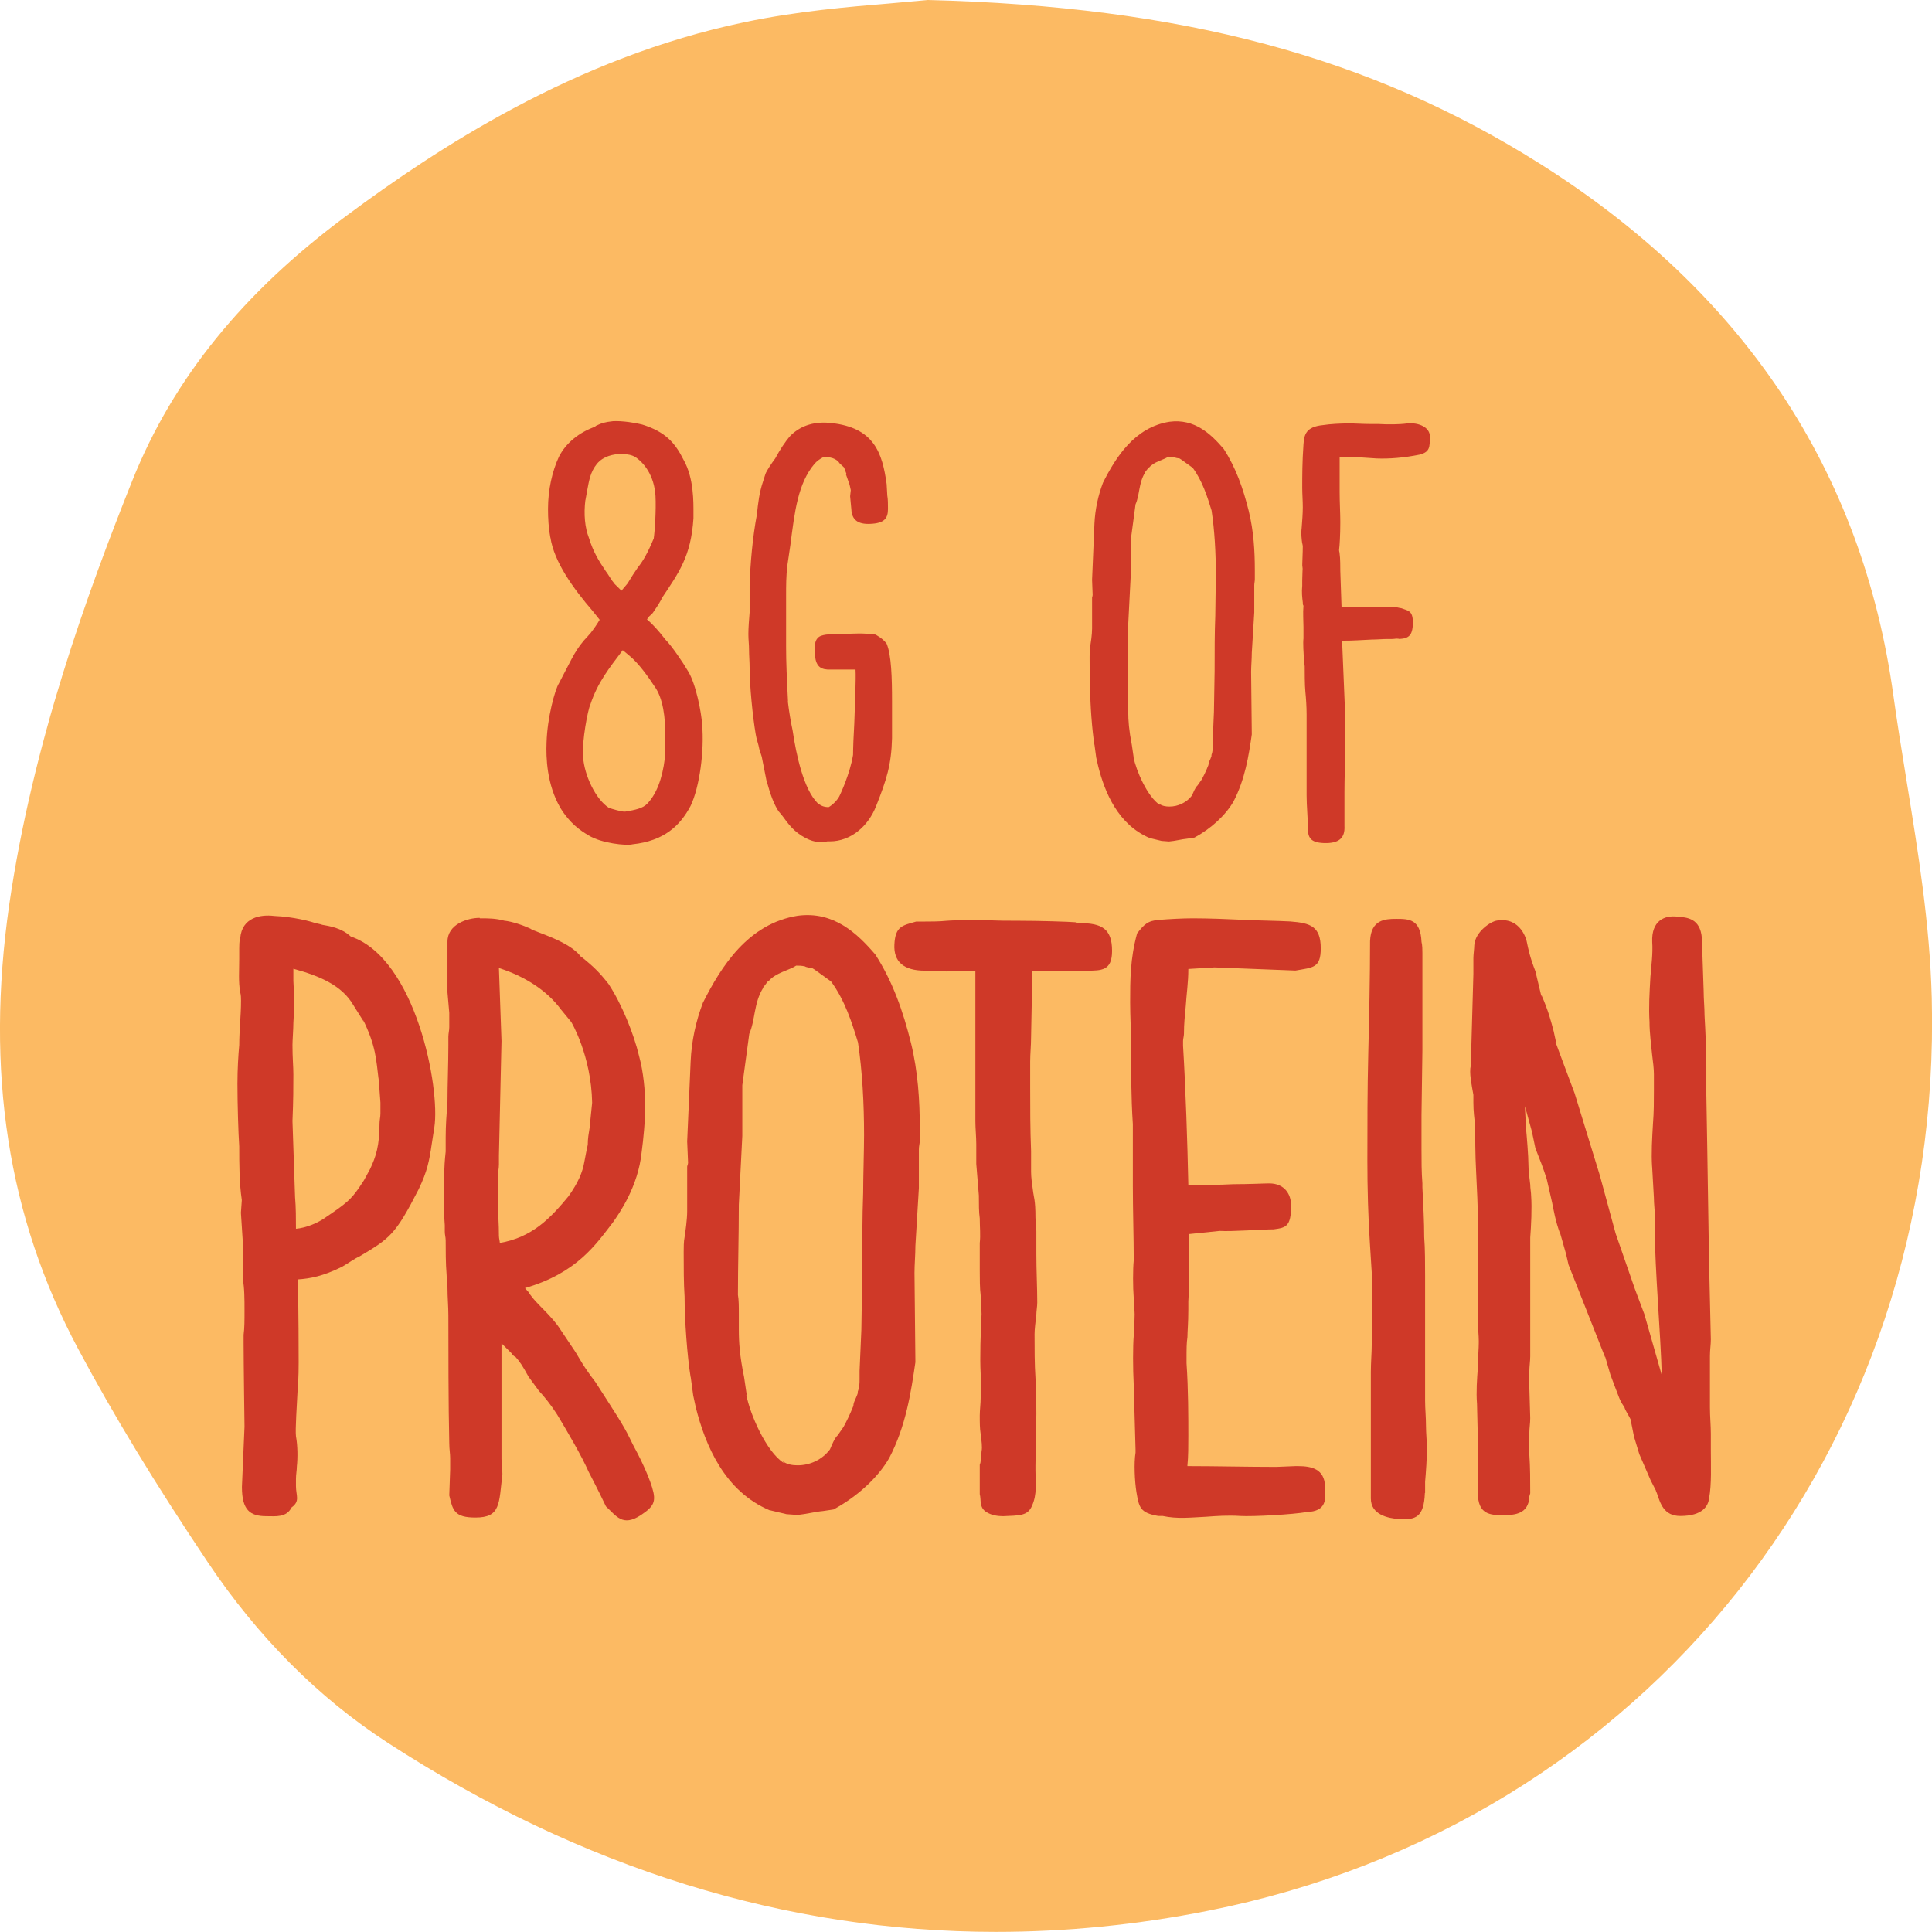
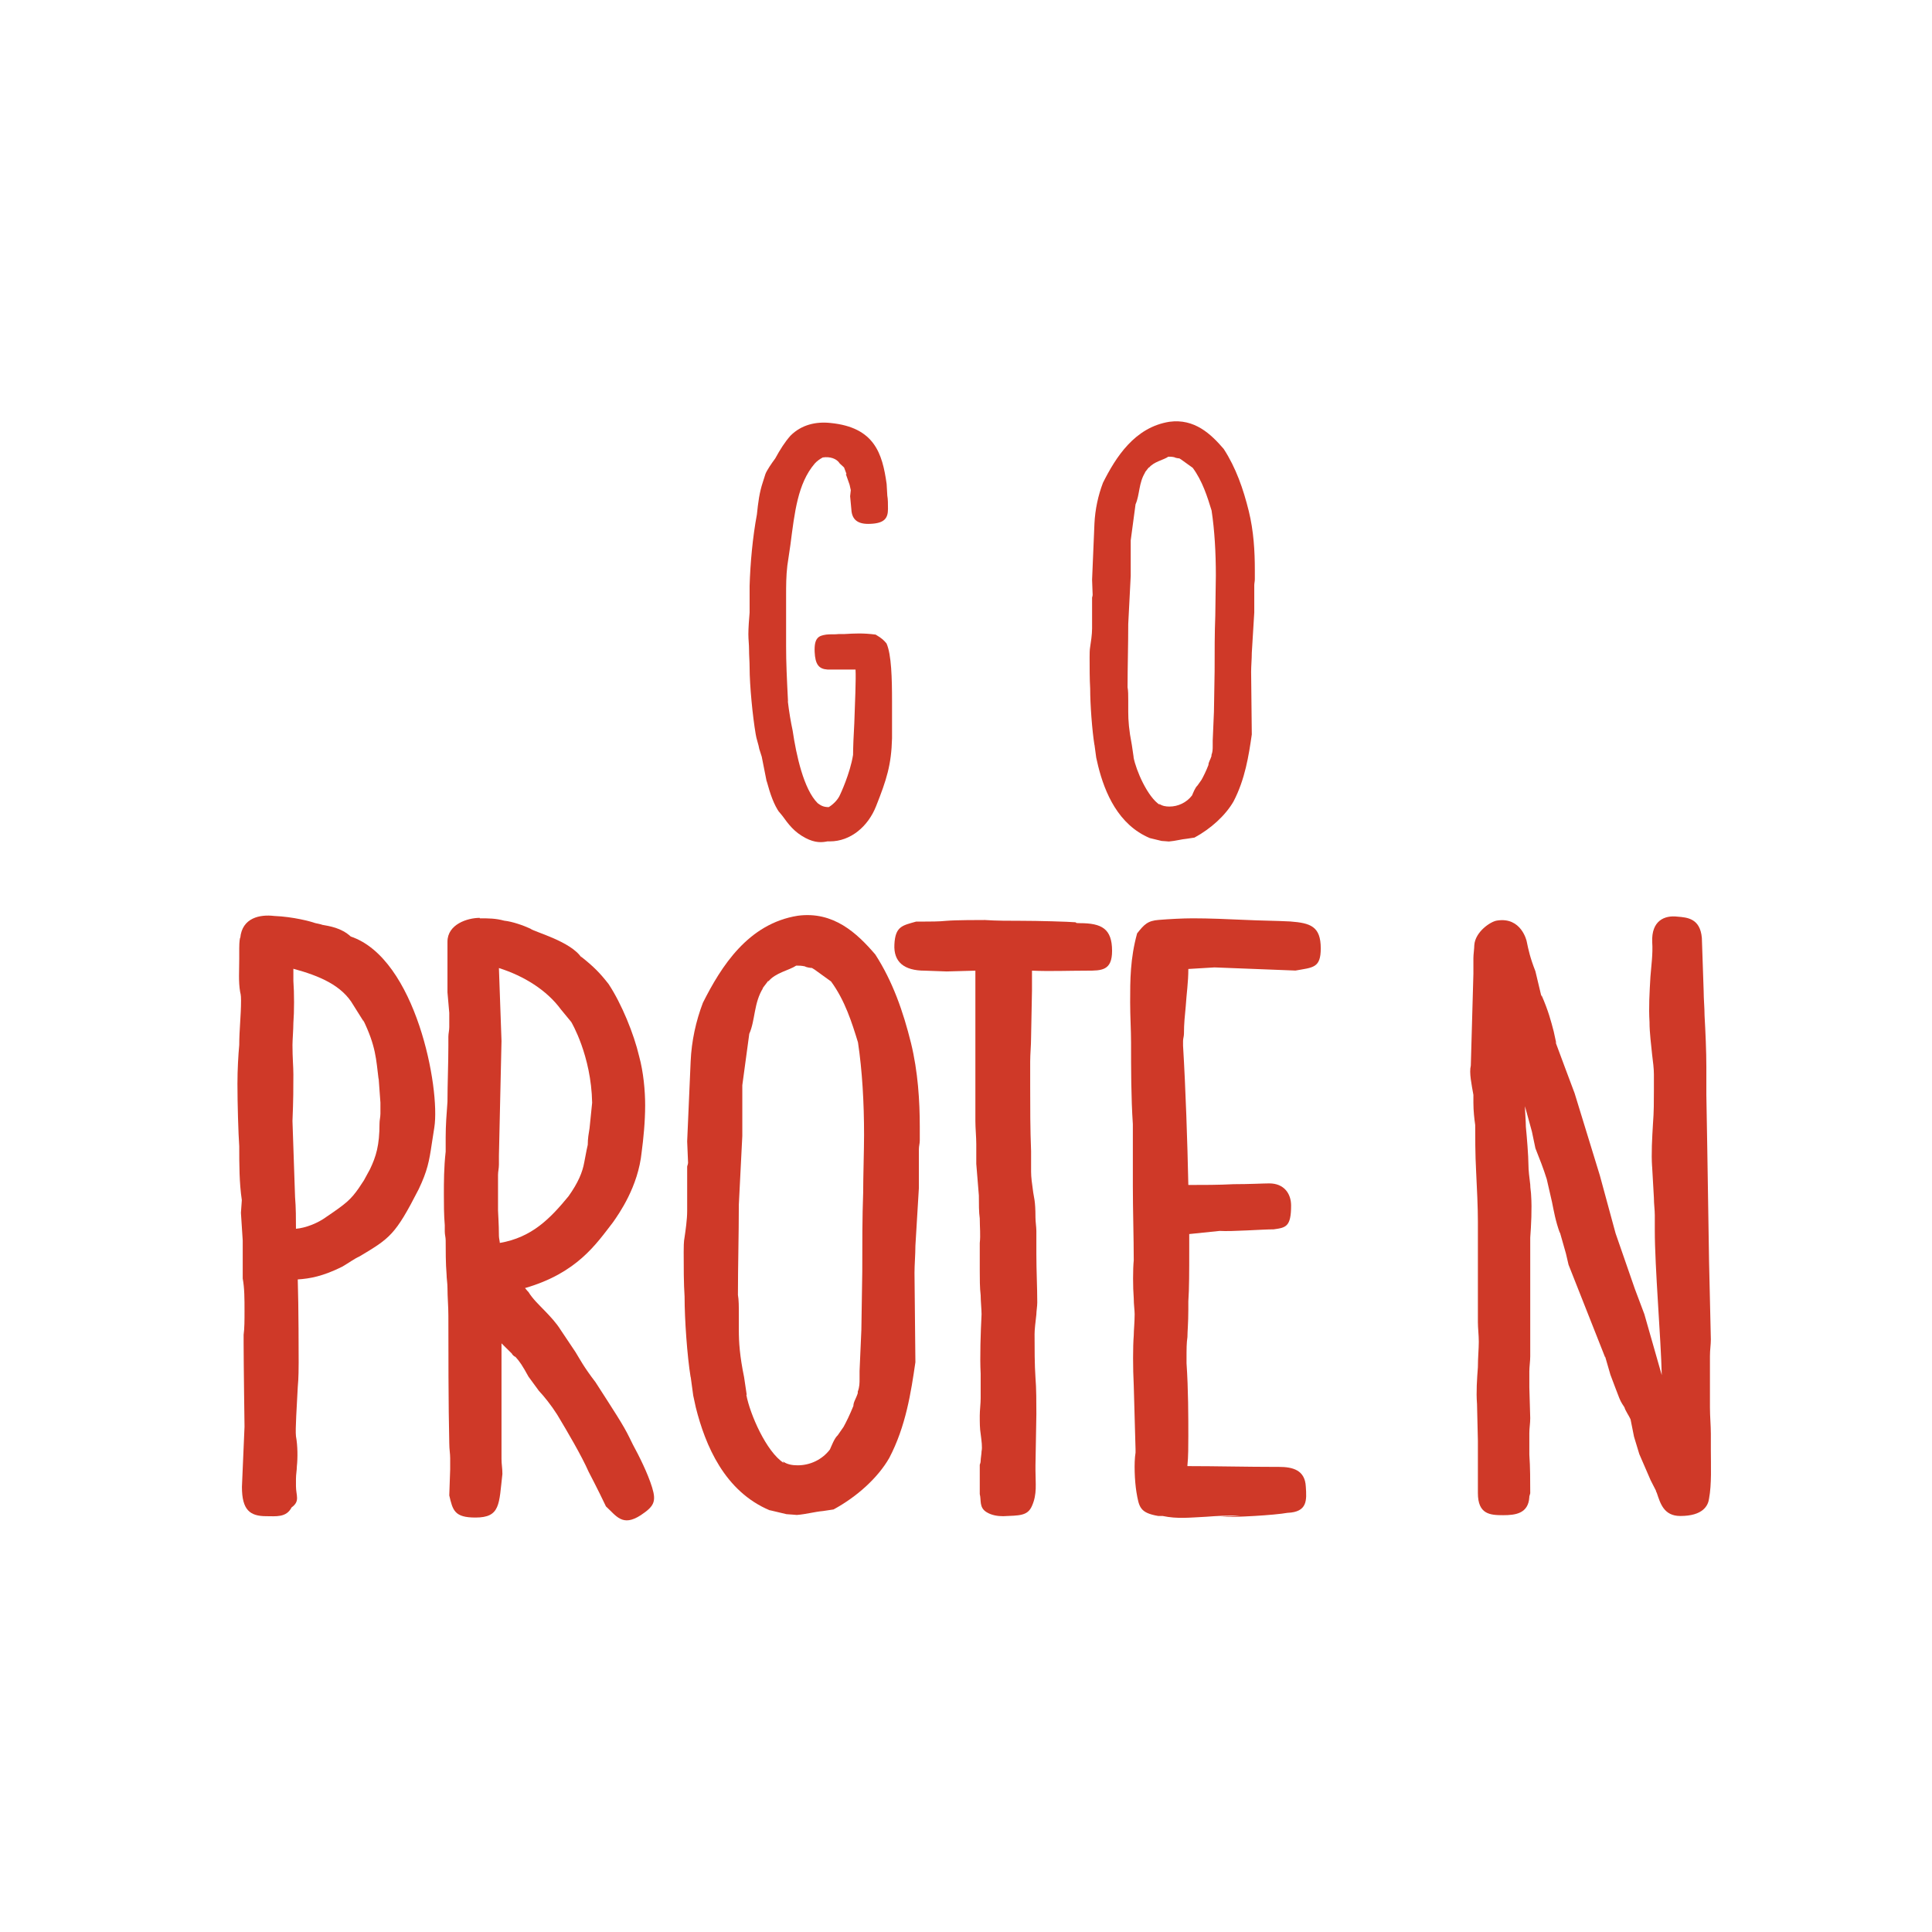
<svg xmlns="http://www.w3.org/2000/svg" id="Layer_2" viewBox="0 0 172.01 172">
  <g id="Layer_1-2" data-name="Layer_1">
    <g>
-       <path d="M169.76,69.6l-.08-.51c-.39-2.38-.77-4.76-1.1-7.13-2.75-20.03-13.36-35.98-31.52-47.41C121.98,5.05,105.25.57,82.61,0l-3.55.32c-3.4.28-8.07.67-12.74,1.65-15.18,3.15-27.51,11.33-35.46,17.23-9.21,6.82-15.44,14.52-19.06,23.54C7.79,52.77,2.91,66.14.82,80.56c-2.13,14.86-.13,27.78,6.13,39.52,3.15,5.9,6.81,11.93,11.53,18.98,4.47,6.68,9.88,12.11,16.07,16.12,17.21,11.16,35.42,16.82,54.12,16.82,6.25,0,12.62-.63,18.94-1.89,38.9-7.73,65.38-41.15,64.38-81.26-.17-6.59-1.22-13.03-2.23-19.25Z" style="fill: #fcba63;" />
      <g>
-         <path d="M52.99,37.94c.65-.3.82-.35,1.58-.44.81-.05,2.06.15,2.61.3,2.06.64,2.93,1.63,3.69,3.16.92,1.63.87,3.8.87,4.74v.44c-.22,3.41-1.3,4.84-2.88,7.21l.06-.05c-.27.49-.6.99-.81,1.28-.33.35-.27.2-.49.54,0,.1-.05-.05,0,.05.44.35.98.94,1.63,1.78.54.54,1.52,1.97,2.01,2.81.71,1.14,1.2,3.75,1.25,4.74.21,2.32-.22,5.58-1.03,7.26-.92,1.73-2.33,3.11-5.16,3.41-.54.15-2.82-.1-3.91-.79-.76-.44-1.68-1.09-2.5-2.42-1.25-2.12-1.3-4.59-1.25-5.82.06-2.27.76-4.74,1.09-5.28l-.05.1.54-1.04c.71-1.33,1.03-2.17,2.12-3.31l.22-.25-.11.15c.49-.64.65-.89.92-1.33l-.59-.74c-1.74-2.02-3.47-4.39-3.8-6.61v.05c-.16-.84-.21-1.73-.21-2.57,0-1.73.38-3.36.97-4.64.6-1.18,1.74-2.17,3.31-2.71h-.06ZM59.18,67.51v-.69c.05-.39.05-.94.05-1.48,0-1.33-.16-3.16-.97-4.25-.49-.74-1.36-2.02-2.28-2.76l.06.05c-.22-.2-.44-.35-.6-.49-1.19,1.58-2.23,2.86-2.88,4.84-.22.44-.76,3.26-.65,4.64.11,1.68,1.14,3.8,2.28,4.54.22.1,1.25.39,1.47.35.92-.15,1.57-.3,1.95-.69.82-.84,1.36-2.22,1.58-4.05ZM58.2,47.96c.11-.74.22-2.57.16-3.8-.11-1.83-1.03-2.96-1.79-3.46-.32-.2-.65-.25-1.25-.3-.76.05-1.58.2-2.17.89-.6.74-.71,1.53-.87,2.37l-.16.89v-.05c-.16,1.28-.05,2.47.32,3.41.38,1.23.87,2.02,1.47,2.91.27.35.49.79.82,1.18l.6.59.54-.64c.32-.54.65-1.04.92-1.43.43-.54.81-1.14,1.41-2.57ZM58.2,47.96v-.05.05Z" style="fill: #cf3928;" />
        <path d="M70.14,62.42c.11.94.27,1.88.43,2.62.32,2.17.98,5.23,2.23,6.47.22.15.44.35.98.35.27-.15.81-.59,1.03-1.14,0,0,.87-1.83,1.14-3.51,0-.54.05-1.88.11-2.81.06-1.73.16-3.95.11-4.79v.05-.05h-2.5c-.76-.05-1.09-.44-1.14-1.58-.05-1.28.38-1.43,1.03-1.53.38-.05.71,0,1.14-.05h.49c.87-.05,1.63-.1,2.77.05.6.35.76.54.97.79.44.99.49,3.11.49,5.18v3.26c-.06,2.37-.49,3.7-1.41,6.02-.71,1.83-2.28,3.16-4.12,3.16h-.22c-.49.1-1.09.15-1.95-.3-1.03-.54-1.52-1.23-2.06-1.97l-.32-.39.06.1c-.49-.69-.82-1.63-1.14-2.81v.05l-.44-2.22-.22-.69c-.05-.35-.27-.94-.32-1.33-.27-1.58-.54-4.34-.54-5.92,0-.54-.05-1.04-.05-1.58,0-.49-.06-.89-.06-1.38,0-.54.06-1.38.11-1.93v-2.37c.06-2.02.27-4.34.65-6.37.11-1.04.21-1.93.54-2.91l.22-.69c.11-.3.54-.94.87-1.38.43-.79.87-1.48,1.35-2.02.98-.99,2.28-1.28,3.58-1.14,3.91.39,4.61,2.71,4.99,5.43l.06,1.04c.06.3.06.79.06,1.18,0,.84-.32,1.28-1.58,1.33-1.09.05-1.63-.35-1.68-1.28l-.11-1.18.06-.54-.11-.49-.33-.94h.06l-.22-.59c-.11-.1-.32-.3-.38-.35-.27-.44-.87-.64-1.52-.54-.27.15-.49.3-.71.54-1.52,1.78-1.79,4.34-2.17,7.26l-.27,1.83c-.11.94-.11,1.78-.11,2.67v4.54c0,1.43.06,2.71.17,4.89Z" style="fill: #cf3928;" />
        <path d="M102.38,74.62c-2.82-1.18-4.02-4.05-4.61-6.42l-.17-.74-.16-1.18v.05c-.21-1.33-.38-3.6-.38-5.04-.05-.79-.05-1.93-.05-2.76,0-.25,0-.69.05-.94.06-.39.17-1.09.17-1.63v-2.76s.05-.15.05-.25l-.05-1.33.21-4.99c.06-1.28.33-2.52.76-3.65,1.14-2.27,2.82-4.94,5.92-5.43,2.23-.3,3.69,1.09,4.83,2.42,1.09,1.68,1.74,3.55,2.23,5.53.44,1.78.54,3.6.54,5.23v.84c0,.2-.05.35-.05.54v2.42l-.22,3.6c0,.54-.06,1.18-.06,1.68l.06,5.58c-.27,1.88-.6,4-1.63,5.97-.71,1.23-2.01,2.42-3.47,3.21l-.65.1c-.54.05-1.03.2-1.63.25-.06,0-.54-.05-.65-.05l-1.03-.25ZM100.92,67.41c.22,1.18,1.25,3.55,2.34,4.25l-.06-.1c.27.2.6.25.92.25.76,0,1.52-.35,2.01-.99.11-.25.27-.69.49-.89l.38-.54-.06.1c.22-.39.44-.84.65-1.38,0-.25.16-.44.27-.79v-.1c.11-.3.11-.54.11-.79v-.49l.11-2.57.06-3.6c0-1.73,0-3.46.06-4.94,0-.94.05-2.71.05-3.6,0-2.02-.11-4-.38-5.78-.38-1.23-.81-2.62-1.68-3.8l-1.03-.74-.16-.1c-.11,0-.38-.05-.44-.1-.21-.05-.38-.05-.54-.05-.43.3-1.3.44-1.73.99v-.05l-.38.49.06-.05c-.6.94-.49,2.02-.87,2.86l-.43,3.21v3.16l-.22,4.29c0,1.93-.06,3.75-.06,5.63.06.3.06.74.06,1.18v.99c0,.79.06,1.63.32,2.96l.16,1.09Z" style="fill: #cf3928;" />
-         <path d="M124.7,54.13c.65.25,1.09.2,1.09,1.28,0,1.28-.44,1.48-1.47,1.48l.43-.1c-.27.05-.65.1-.81.1h-.44c-.38,0-.87.05-1.35.05-1.2.05-1.52.1-2.66.1l.27,6.52v3.11c0,1.23-.06,2.62-.06,3.85v3.01c.06,1.09-.49,1.58-1.85,1.53-1.19-.05-1.41-.49-1.41-1.38,0-.94-.11-1.93-.11-2.86v-7.21c0-.69-.05-1.43-.11-2.02-.06-.54-.06-1.88-.06-2.27,0-.05-.05-.35-.05-.54-.06-.59-.11-1.58-.06-1.93v-1.04c0-.54-.06-1.23,0-1.88-.06-.1-.06-.15-.06-.3-.05-.39-.11-.89-.05-1.48v-.49c0-.39.05-1.33.05-1.33l-.05.3c0-.64.05-1.38.05-2.02,0-.05-.05-.2-.05-.3v.1c-.06-.44-.11-.89-.06-1.38v.1c.06-.79.11-1.38.11-1.97s-.05-1.18-.05-1.73c0-1.09,0-2.27.11-3.85.06-.89.22-1.58,1.73-1.73.65-.1,1.52-.15,2.34-.15.59,0,1.19.05,1.85.05h.71c.92.05,1.85.05,2.61-.05,1.03-.1,2.01.35,2.01,1.14,0,.99,0,1.38-.87,1.63-1.47.3-2.77.39-3.85.35l-2.28-.15c-1.63.05-.82,0-1.03,0v3.11c0,.94.06,1.88.06,2.71,0,1.14-.06,2.12-.11,2.47,0,.15.05.2.05.35.06.35.06,1.23.06,1.53l.11,3.21h4.83l.44.1Z" style="fill: #cf3928;" />
        <path d="M21.39,83.52c.16-1.83,1.78-2.12,3.02-1.97,1.71.07,3.26.49,3.64.63l.62.14h-.08c.78.14,1.78.28,2.64,1.06,5.81,1.97,7.98,13.53,7.44,16.99l-.23,1.48c-.23,1.55-.39,2.4-1.16,4.02-2.09,4.09-2.56,4.37-5.27,5.99-.47.21-.93.56-1.55.92-1.71.85-2.87,1.06-3.95,1.13.08,2.47.08,6.84.08,7.4,0,.28,0,1.41-.08,2.19-.08,1.69-.23,3.74-.16,4.37.16.85.16,1.97.08,2.68,0,.35-.08.71-.08,1.13v.63c0,.85.39,1.34-.39,1.9-.47.92-1.4.78-2.25.78-1.47,0-2.17-.56-2.17-2.61l.23-5.36s-.08-5.78-.08-7.4v-.78c.08-.56.08-1.34.08-2.12,0-1.06,0-2.04-.16-2.89v-3.38l-.16-2.47.08-1.13c-.23-1.55-.23-3.17-.23-4.79-.08-1.13-.16-3.81-.16-5.57,0-1.27.08-2.61.16-3.45,0-1.34.16-2.61.16-3.95,0-.21,0-.49-.08-.78-.16-.92-.08-1.9-.08-2.96v-.92c0-.14,0-.63.08-.99v.07ZM26.12,86.27v1.06c.08,1.06.08,2.75,0,3.74,0,.56-.08,1.55-.08,1.97,0,1.2.08,1.9.08,2.61,0,1.13,0,2.26-.08,4.16l.23,6.77c.08.92.08,1.97.08,2.82.85-.07,1.94-.49,2.71-1.06,1.78-1.2,2.17-1.55,2.87-2.54l.47-.71.54-.99c.54-1.13.85-2.12.85-4.09,0-.28.08-.56.08-.85v-.99l-.16-2.19v.14c-.23-1.83-.23-2.96-1.4-5.36l.08.21-.93-1.48c-1.01-1.76-3.02-2.61-5.35-3.24Z" style="fill: #cf3928;" />
        <path d="M42.72,81.76c.78,0,1.4,0,2.17.21.7.07,1.71.42,2.33.71.31.28,3.64,1.13,4.57,2.61l-.08-.14c1.16.92,1.71,1.48,2.48,2.47,1.16,1.76,2.25,4.44,2.71,6.41.39,1.41.54,3.1.54,4.37,0,1.48-.16,3.03-.31,4.16-.31,3.1-2.02,5.5-2.56,6.27-1.47,1.9-3.18,4.51-7.83,5.85.08.07.16.21.31.35.39.63.93,1.13,1.47,1.69.47.49,1.01,1.06,1.4,1.69l1.32,1.97c.39.63.7,1.27,1.78,2.68,1.63,2.54,2.48,3.81,3.02,4.93l.31.63c.54.99,1.32,2.54,1.71,3.81s.16,1.69-1.01,2.47c-1.63,1.06-2.17.07-3.1-.78-.7-1.48-1.55-3.1-1.55-3.1-.62-1.41-1.86-3.52-2.79-5.07-.54-.85-1.16-1.62-1.63-2.12l-.93-1.27c-.54-.99-.78-1.34-1.16-1.76-.08,0-.31-.21-.31-.28l-.93-.92v10.29c0,.49.08.78.08,1.34-.31,2.68-.16,3.88-2.4,3.88-1.86,0-2.02-.63-2.33-1.97l.08-2.33v-.99c0-.42-.08-.78-.08-1.34-.08-3.17-.08-8.67-.08-11.35,0-.85-.08-1.62-.08-2.47,0-.42-.08-.85-.08-1.2-.08-.92-.08-2.19-.08-3.03,0-.28-.08-.49-.08-.78v-.56c-.08-.92-.08-1.97-.08-2.75,0-1.06,0-2.4.16-3.81v-1.27c0-1.06.08-2.12.16-3.17,0-1.55.08-3.38.08-5.01v-.78c0-.28.08-.56.08-.85v-1.27l-.16-1.83v-4.51c0-1.55,1.78-2.12,2.87-2.12ZM44.42,86.2l.23,6.48-.23,10.22v.78c0,.35-.08.63-.08.92v3.17c0,.21.08,1.2.08,2.26,0,.21.08.49.08.63,2.87-.49,4.5-2.19,6.12-4.16.85-1.2,1.24-2.12,1.4-3.03.08-.35.16-.92.31-1.55,0-.56.08-.99.16-1.48l.23-2.26c-.08-4.23-1.86-7.19-1.86-7.19l-.93-1.13c-1.24-1.69-3.26-2.96-5.5-3.67Z" style="fill: #cf3928;" />
        <path d="M68.54,134.47c-4.03-1.69-5.74-5.78-6.59-9.16l-.23-1.06-.23-1.69v.07c-.31-1.9-.54-5.15-.54-7.19-.08-1.13-.08-2.75-.08-3.95,0-.35,0-.99.08-1.34.08-.56.23-1.55.23-2.33v-3.95c0-.07.08-.21.08-.35l-.08-1.9.31-7.12c.08-1.83.47-3.59,1.09-5.22,1.63-3.24,4.03-7.05,8.45-7.75,3.18-.42,5.27,1.55,6.9,3.45,1.55,2.4,2.48,5.07,3.18,7.89.62,2.54.78,5.15.78,7.47v1.2c0,.28-.08.49-.08.78v3.45l-.31,5.15c0,.78-.08,1.69-.08,2.4l.08,7.96c-.39,2.68-.85,5.71-2.33,8.53-1.01,1.76-2.87,3.45-4.96,4.58l-.93.14c-.78.07-1.47.28-2.33.35-.08,0-.78-.07-.93-.07l-1.47-.35ZM66.45,124.19c.31,1.69,1.78,5.08,3.33,6.06l-.08-.14c.39.28.85.35,1.32.35,1.09,0,2.17-.49,2.87-1.41.16-.35.39-.99.7-1.27l.54-.78-.08.14c.31-.56.62-1.2.93-1.97,0-.35.23-.63.39-1.13v-.14c.16-.42.16-.78.16-1.13v-.71l.16-3.66.08-5.15c0-2.47,0-4.93.08-7.05,0-1.34.08-3.88.08-5.14,0-2.89-.16-5.71-.54-8.25-.54-1.76-1.16-3.74-2.4-5.43l-1.47-1.06-.23-.14c-.16,0-.54-.07-.62-.14-.31-.07-.54-.07-.78-.07-.62.42-1.86.63-2.48,1.41v-.07l-.54.71.08-.07c-.85,1.34-.7,2.89-1.24,4.09l-.62,4.58v4.51l-.31,6.13c0,2.75-.08,5.36-.08,8.03.08.42.08,1.06.08,1.69v1.41c0,1.13.08,2.33.47,4.23l.23,1.55Z" style="fill: #cf3928;" />
        <path d="M91.88,86.41v1.76l-.08,4.16c0,.78-.08,1.48-.08,2.19v2.12c0,1.97,0,3.88.08,5.85v1.83c0,.49.08,1.06.16,1.62.08.71.23.85.23,2.47,0,.35.08.85.08,1.2v2.05c0,1.48.08,2.96.08,4.3,0,.35-.08.78-.08,1.06-.08.71-.16,1.34-.16,1.76,0,1.2,0,2.75.08,3.88.08.92.08,2.26.08,3.24l-.08,4.58v.42c0,1.2.16,2.11-.31,3.17-.39.92-1.16.85-2.56.92-.47,0-1.01-.07-1.47-.35-.7-.42-.47-1.06-.62-1.62v-2.61c.08-.21.08-.28.08-.35,0-.21.08-.63.08-.85.08-.35,0-.92-.08-1.55-.08-.49-.08-.99-.08-1.62,0-.49.08-1.06.08-1.55v-2.19c-.08-1.48,0-3.67.08-5.29,0-.42-.08-1.2-.08-1.69-.08-.63-.08-1.55-.08-2.18v-2.47c.08-.71,0-1.41,0-2.19-.08-.56-.08-1.27-.08-2.04l-.23-2.82v-1.76c0-.63-.08-1.41-.08-2.05v-13.39l-2.56.07-1.94-.07c-1.86,0-2.79-.78-2.71-2.33.08-1.62.7-1.69,1.94-2.04h.62c.54,0,1.47,0,2.09-.07.85-.07,2.87-.07,3.41-.07.93.07,2.25.07,3.26.07,1.4,0,4.11.07,4.96.14h-.16c.08.07.16.07.39.07,1.94,0,2.87.49,2.87,2.47,0,1.76-.93,1.76-2.25,1.76-1.63,0-3.26.07-4.88,0Z" style="fill: #cf3928;" />
-         <path d="M110.41,134.97c-1.09-.07-2.09,0-3.02.07-1.47.07-2.56.21-3.88-.07h-.39c-1.63-.28-1.71-.78-1.94-2.12-.16-.99-.23-2.61-.08-3.52v-.28l-.16-5.71c-.08-1.55-.08-3.45,0-4.44,0-.42.08-1.2.08-1.9,0-.35-.08-.85-.08-1.41-.08-.99-.08-2.61,0-3.38,0-2.04-.08-4.44-.08-6.62v-5.5c-.16-2.4-.16-5-.16-7.26,0-1.13-.08-2.33-.08-3.6,0-1.97,0-3.88.62-6.13.62-.78.93-1.13,1.94-1.2.85-.07,2.09-.14,3.02-.14,1.47,0,3.1.07,4.65.14,1.4.07,2.71.07,4.03.14,1.78.14,2.71.42,2.71,2.4,0,1.76-.7,1.69-2.25,1.97l-7.21-.28-2.33.14c0,1.2-.16,2.19-.23,3.31-.08.85-.16,1.55-.16,2.47,0,.21-.08.42-.08.63v.42c.23,3.81.39,8.6.47,12.4,1.32,0,2.71,0,4.03-.07,1.4,0,2.64-.07,3.18-.07,1.32,0,1.94.92,1.94,1.97,0,1.9-.47,1.97-1.55,2.12-1.01,0-3.72.21-4.81.14l-2.71.28v1.55c0,1.62,0,3.38-.08,4.44v.71c0,1.2-.08,1.97-.08,2.47-.08.56-.08.99-.08,2.05v.28c.16,2.33.16,4.79.16,6.48,0,.78,0,1.9-.08,2.61v.07c2.56,0,5.27.07,7.91.07l1.71-.07h.23c1.24,0,2.33.28,2.4,1.76.08,1.2.16,2.26-1.63,2.33-1.16.21-4.73.42-5.97.35Z" style="fill: #cf3928;" />
-         <path d="M126.86,132.92c-.08,2.19-.85,2.4-2.25,2.33-1.09-.07-2.56-.42-2.56-1.83v-11.28c0-.85.08-1.69.08-2.54v-2.19c0-1.41.08-2.75,0-4.09l-.16-2.54c-.16-2.33-.23-5.07-.23-7.4,0-3.17,0-6.34.08-9.59.08-3.24.16-6.84.16-10.01.08-1.9,1.32-1.97,2.33-1.97,1.09,0,2.17,0,2.25,2.05.08.28.08.78.08.99v8.67l-.08,5.78v3.03c0,.99,0,2.04.08,3.03v.35c.08,1.62.16,3.03.16,4.44.08.99.08,2.47.08,3.45v11.14c0,.7.08,1.41.08,2.26,0,.63.08,1.27.08,1.97,0,.92-.08,2.04-.16,2.96v.99Z" style="fill: #cf3928;" />
+         <path d="M110.41,134.97c-1.09-.07-2.09,0-3.02.07-1.47.07-2.56.21-3.88-.07h-.39c-1.63-.28-1.71-.78-1.94-2.12-.16-.99-.23-2.61-.08-3.52v-.28l-.16-5.71c-.08-1.55-.08-3.45,0-4.44,0-.42.08-1.2.08-1.9,0-.35-.08-.85-.08-1.41-.08-.99-.08-2.61,0-3.38,0-2.04-.08-4.44-.08-6.62v-5.5c-.16-2.4-.16-5-.16-7.26,0-1.13-.08-2.33-.08-3.6,0-1.97,0-3.88.62-6.13.62-.78.93-1.13,1.94-1.2.85-.07,2.09-.14,3.02-.14,1.47,0,3.1.07,4.65.14,1.4.07,2.71.07,4.03.14,1.78.14,2.71.42,2.71,2.4,0,1.76-.7,1.69-2.25,1.97l-7.21-.28-2.33.14c0,1.2-.16,2.19-.23,3.31-.08.85-.16,1.55-.16,2.47,0,.21-.08.42-.08.63v.42c.23,3.81.39,8.6.47,12.4,1.32,0,2.71,0,4.03-.07,1.4,0,2.64-.07,3.18-.07,1.32,0,1.94.92,1.94,1.97,0,1.9-.47,1.97-1.55,2.12-1.01,0-3.72.21-4.81.14l-2.71.28v1.55c0,1.62,0,3.38-.08,4.44v.71c0,1.2-.08,1.97-.08,2.47-.08.56-.08.99-.08,2.05v.28c.16,2.33.16,4.79.16,6.48,0,.78,0,1.9-.08,2.61v.07c2.56,0,5.27.07,7.91.07h.23c1.24,0,2.33.28,2.4,1.76.08,1.2.16,2.26-1.63,2.33-1.16.21-4.73.42-5.97.35Z" style="fill: #cf3928;" />
        <path d="M136.16,133.28c-.08,1.48-1.24,1.62-2.33,1.62-1.16,0-2.25-.07-2.25-1.97v-4.65l-.08-3.38v.07c-.08-1.06,0-2.19.08-3.24,0-.85.08-1.62.08-2.26s-.08-1.2-.08-1.76v-8.95c0-1.27-.08-2.89-.16-4.51-.08-1.41-.08-3.17-.08-4.09-.08-.56-.16-1.27-.16-1.97v-.71c-.16-.92-.39-1.97-.23-2.61l.23-8.18v-1.41c0-.28.08-.85.08-1.13.08-1.2,1.47-2.12,2.02-2.19,2.17-.35,2.64,1.83,2.64,1.83.16.78.31,1.48.78,2.68l.54,2.26v-.14c.62,1.41.85,2.33,1.09,3.24l.23,1.06-.08-.14c.54,1.48,1.16,3.1,1.71,4.58l2.25,7.33,1.4,5.15,1.71,4.93.85,2.26,1.55,5.43c-.08-3.38-.62-9.58-.62-12.9v-1.34c0-.49-.08-.99-.08-1.55l-.16-2.82v.07c-.08-1.2,0-2.54.08-3.88.08-.99.08-1.97.08-2.96v-1.41c0-.49-.08-1.13-.16-1.76-.08-.85-.23-1.9-.23-2.89-.08-1.34,0-2.61.08-4.02.08-1.06.23-2.04.16-3.1-.08-1.9,1.09-2.4,2.25-2.26.85.07,2.02.14,2.17,1.9l.16,4.72c0,.71.08,1.48.08,2.19.08,1.41.16,3.17.16,4.58v2.47l.08,4.65.16,10.15.16,6.98c0,.49-.08.92-.08,1.48v4.58c0,.78.08,1.62.08,2.33v1.41c0,1.41.08,3.1-.16,4.37-.08.63-.54,1.55-2.56,1.55-1.47,0-1.78-1.13-2.09-2.05,0,0-.08-.14-.08-.21l-.47-.92-1.01-2.33-.47-1.55-.31-1.55c-.16-.35-.47-.78-.54-1.06-.08-.14-.31-.42-.47-.85s-.47-1.2-.78-2.05l-.47-1.62v.07l-3.26-8.25-.23-.99-.54-1.9v.07c-.39-1.06-.54-1.97-.7-2.75l-.47-2.05c-.31-.99-.62-1.76-1.01-2.75l-.31-1.48-.62-2.26c0,.42.08,1.34.08,1.83.08.78.23,2.61.23,3.38,0,.49.08,1.13.16,1.76,0,.35.08.71.08.99.08,1.13,0,2.68-.08,3.74v10.57c0,.42-.08.92-.08,1.34v1.41l.08,2.75c0,.49-.08.85-.08,1.34v1.9c.08,1.13.08,2.33.08,3.45l-.08.28Z" style="fill: #cf3928;" />
      </g>
    </g>
  </g>
</svg>